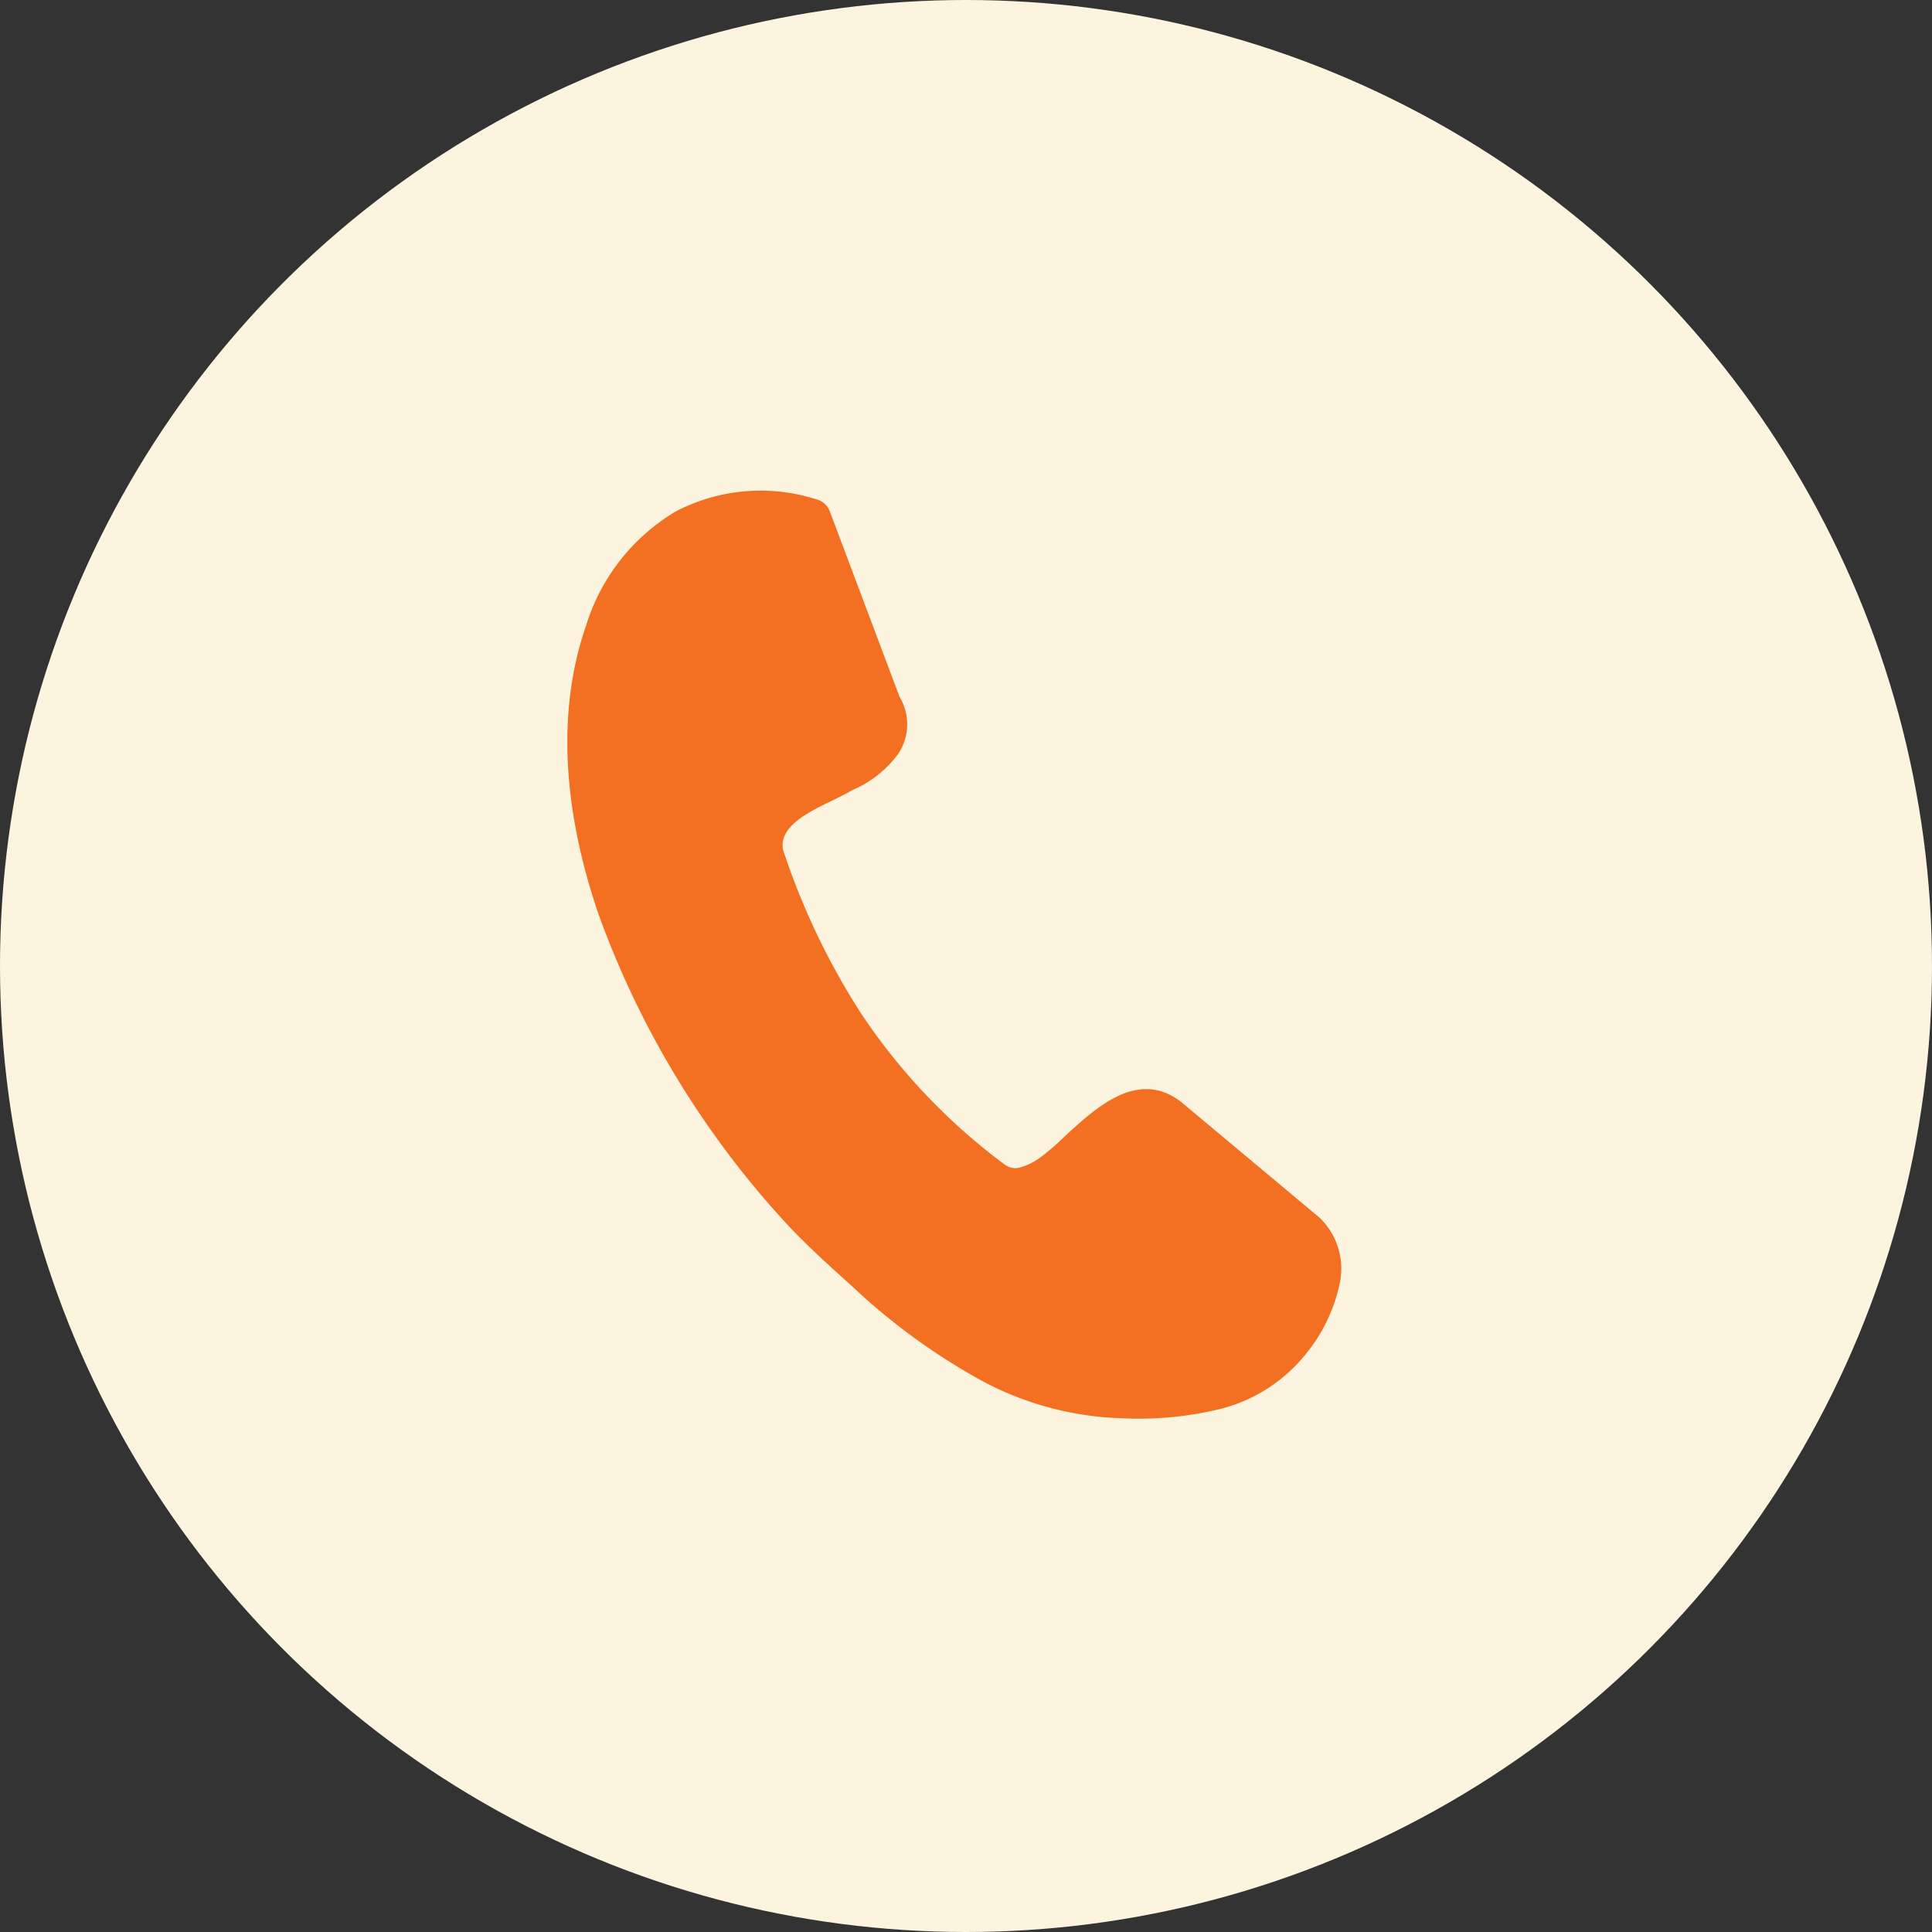
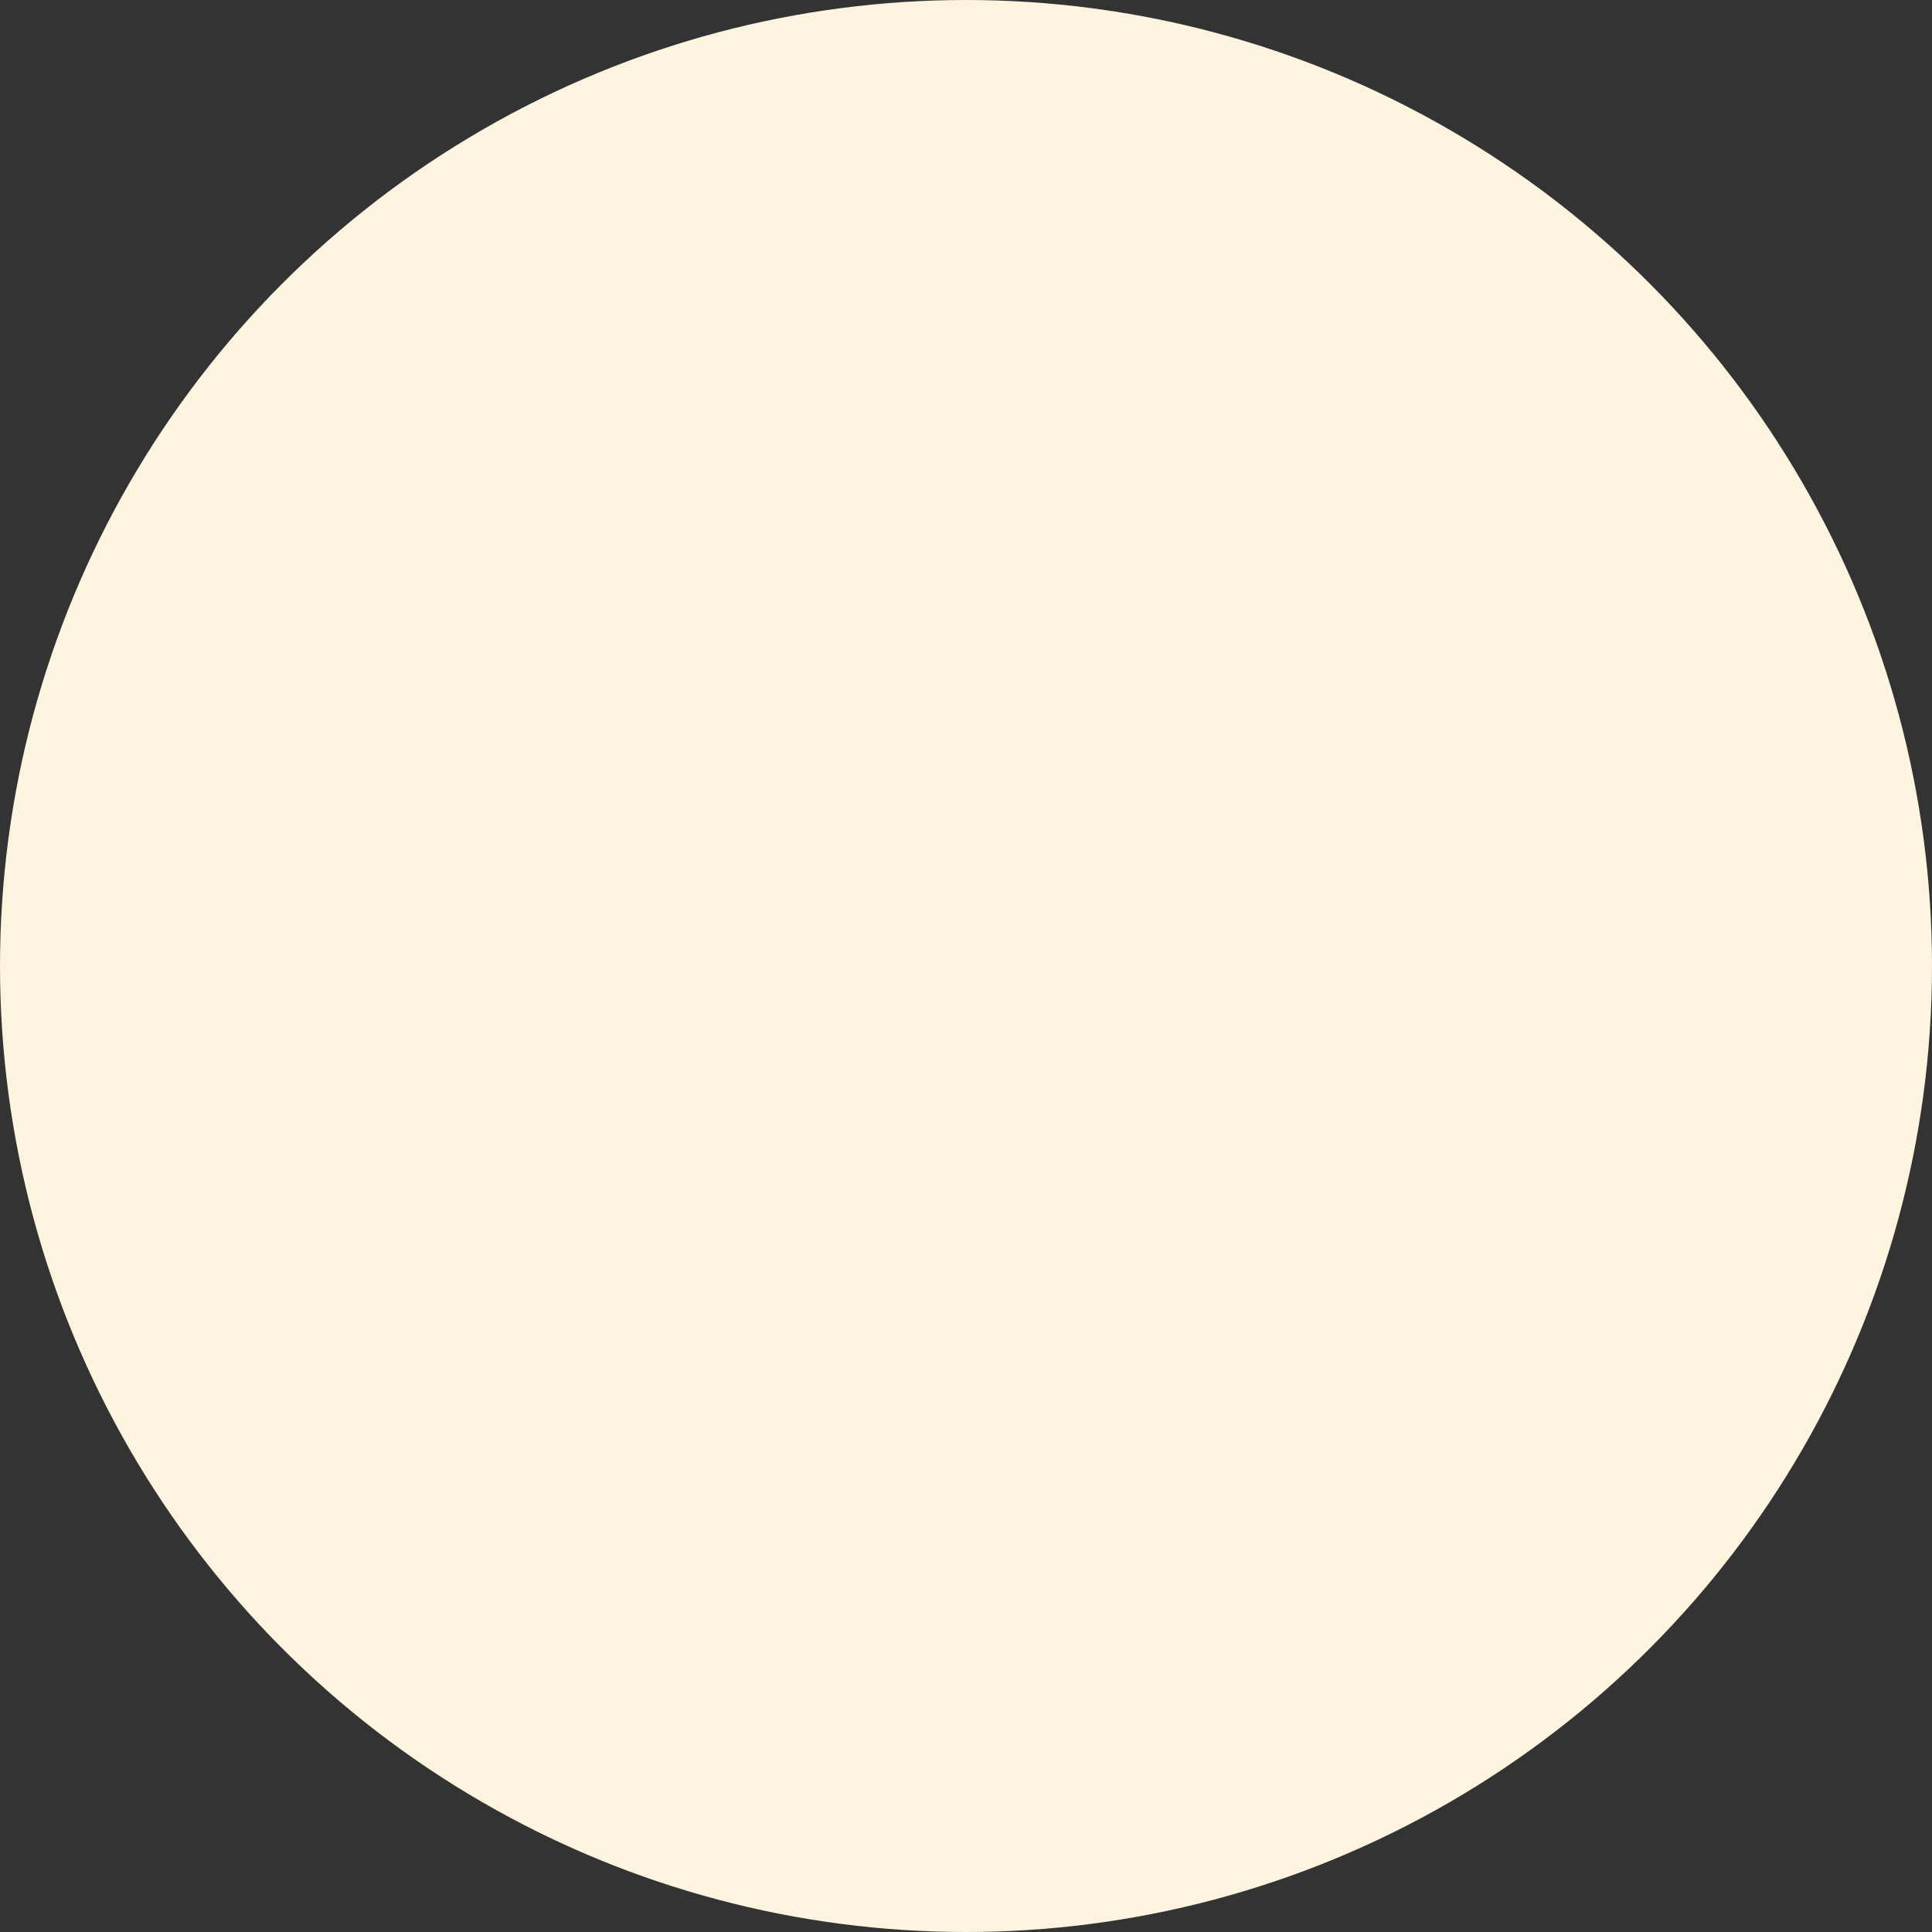
<svg xmlns="http://www.w3.org/2000/svg" width="92" height="92" viewBox="0 0 92 92">
  <rect x="0" y="0" width="92" height="92" fill="#333333" stroke="none" />
  <g transform="translate(-562 -817)">
    <circle cx="46" cy="46" r="46" transform="translate(562 817)" fill="#fcf4df" />
-     <path d="M11.288,16.761a34.018,34.018,0,0,0,5.027,7.045,28.8,28.8,0,0,0,7.969,5.881.828.828,0,0,0,.69.037,2.968,2.968,0,0,0,.957-.7,10.664,10.664,0,0,0,.874-1.071c1.281-1.685,2.865-3.776,5.1-2.729.05.023.087.05.137.07l7.465,4.293c.023.013.05.037.07.05a3.365,3.365,0,0,1,1.4,2.905,7.87,7.87,0,0,1-1.094,3.7A7.582,7.582,0,0,1,36.3,39.418a16.358,16.358,0,0,1-4.427,1.2,15.018,15.018,0,0,1-6.762-.564,30,30,0,0,1-6.8-3.282l-.177-.113c-1.1-.691-2.3-1.428-3.469-2.3A43.513,43.513,0,0,1,3.169,21.311C.784,16.995-.517,12.335.194,7.895A9.625,9.625,0,0,1,3.453,1.784,8.739,8.739,0,0,1,9.947.049a.937.937,0,0,1,.751.48l4.787,8.093a2.53,2.53,0,0,1,.4,2.709,5.262,5.262,0,0,1-1.831,2.051c-.257.22-.564.444-.887.677-1.071.777-2.288,1.675-1.871,2.729l-.01-.027Z" transform="translate(591.082 839) rotate(10)" fill="#f36f21" />
  </g>
</svg>